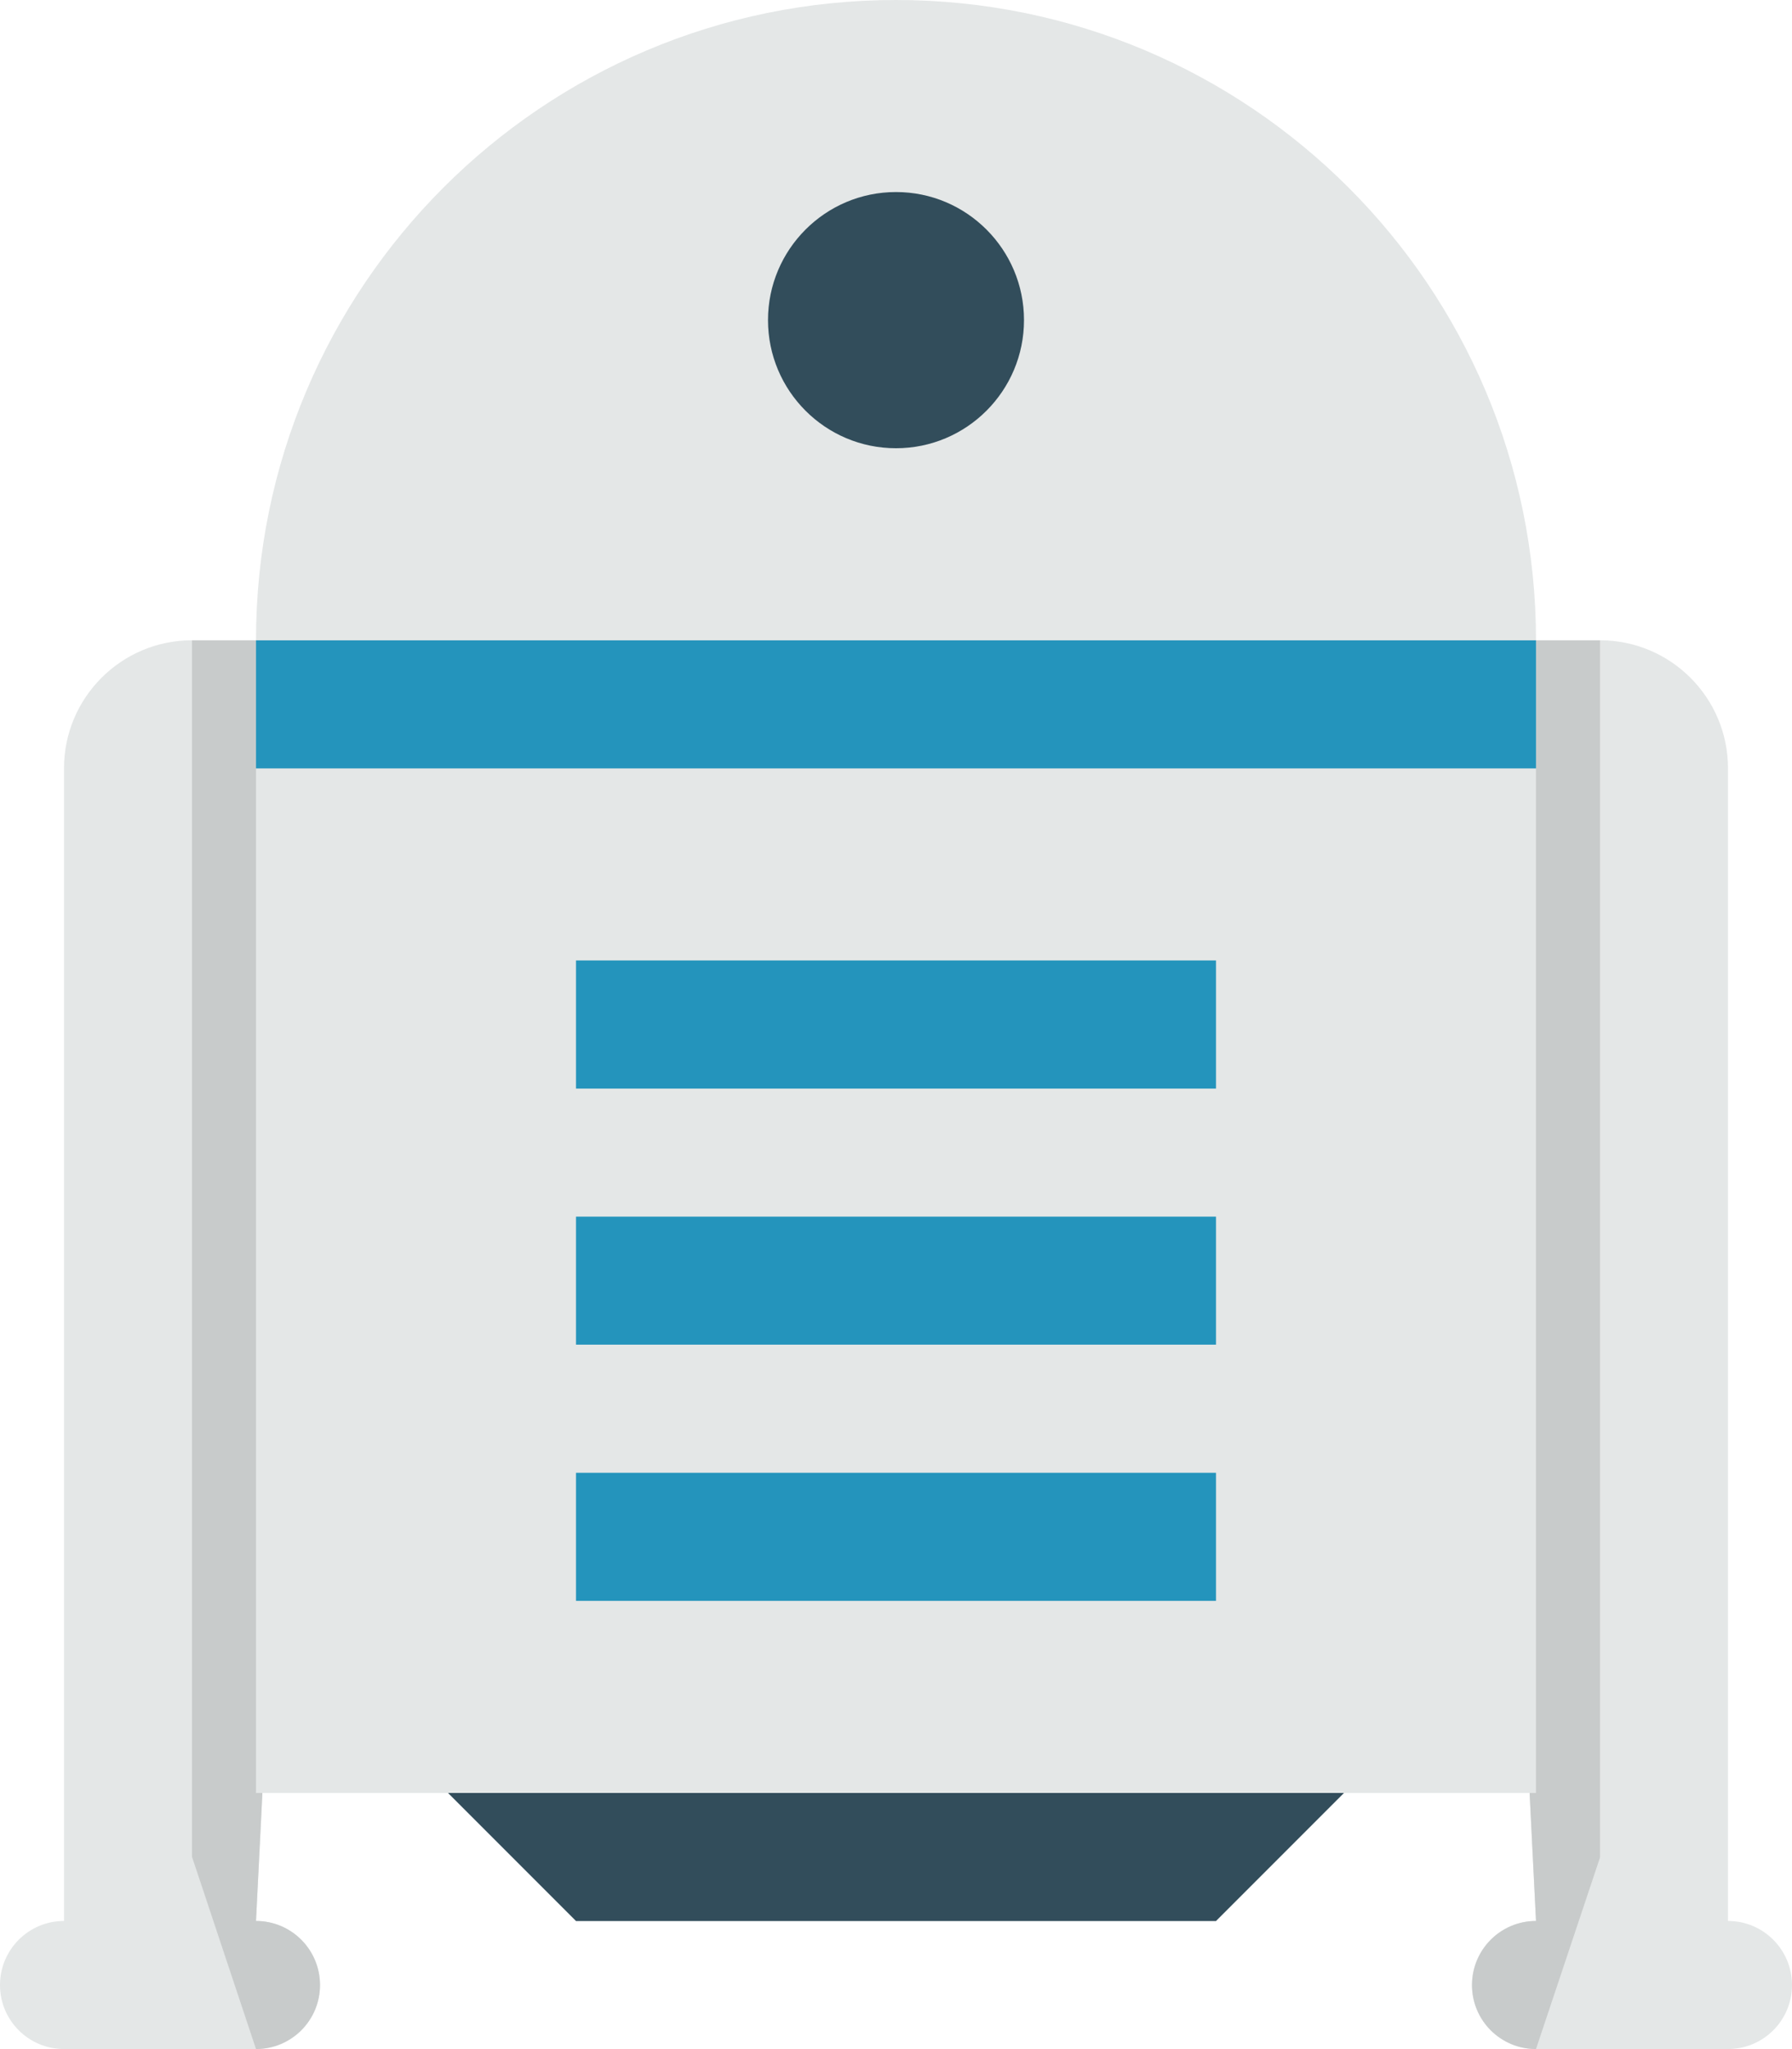
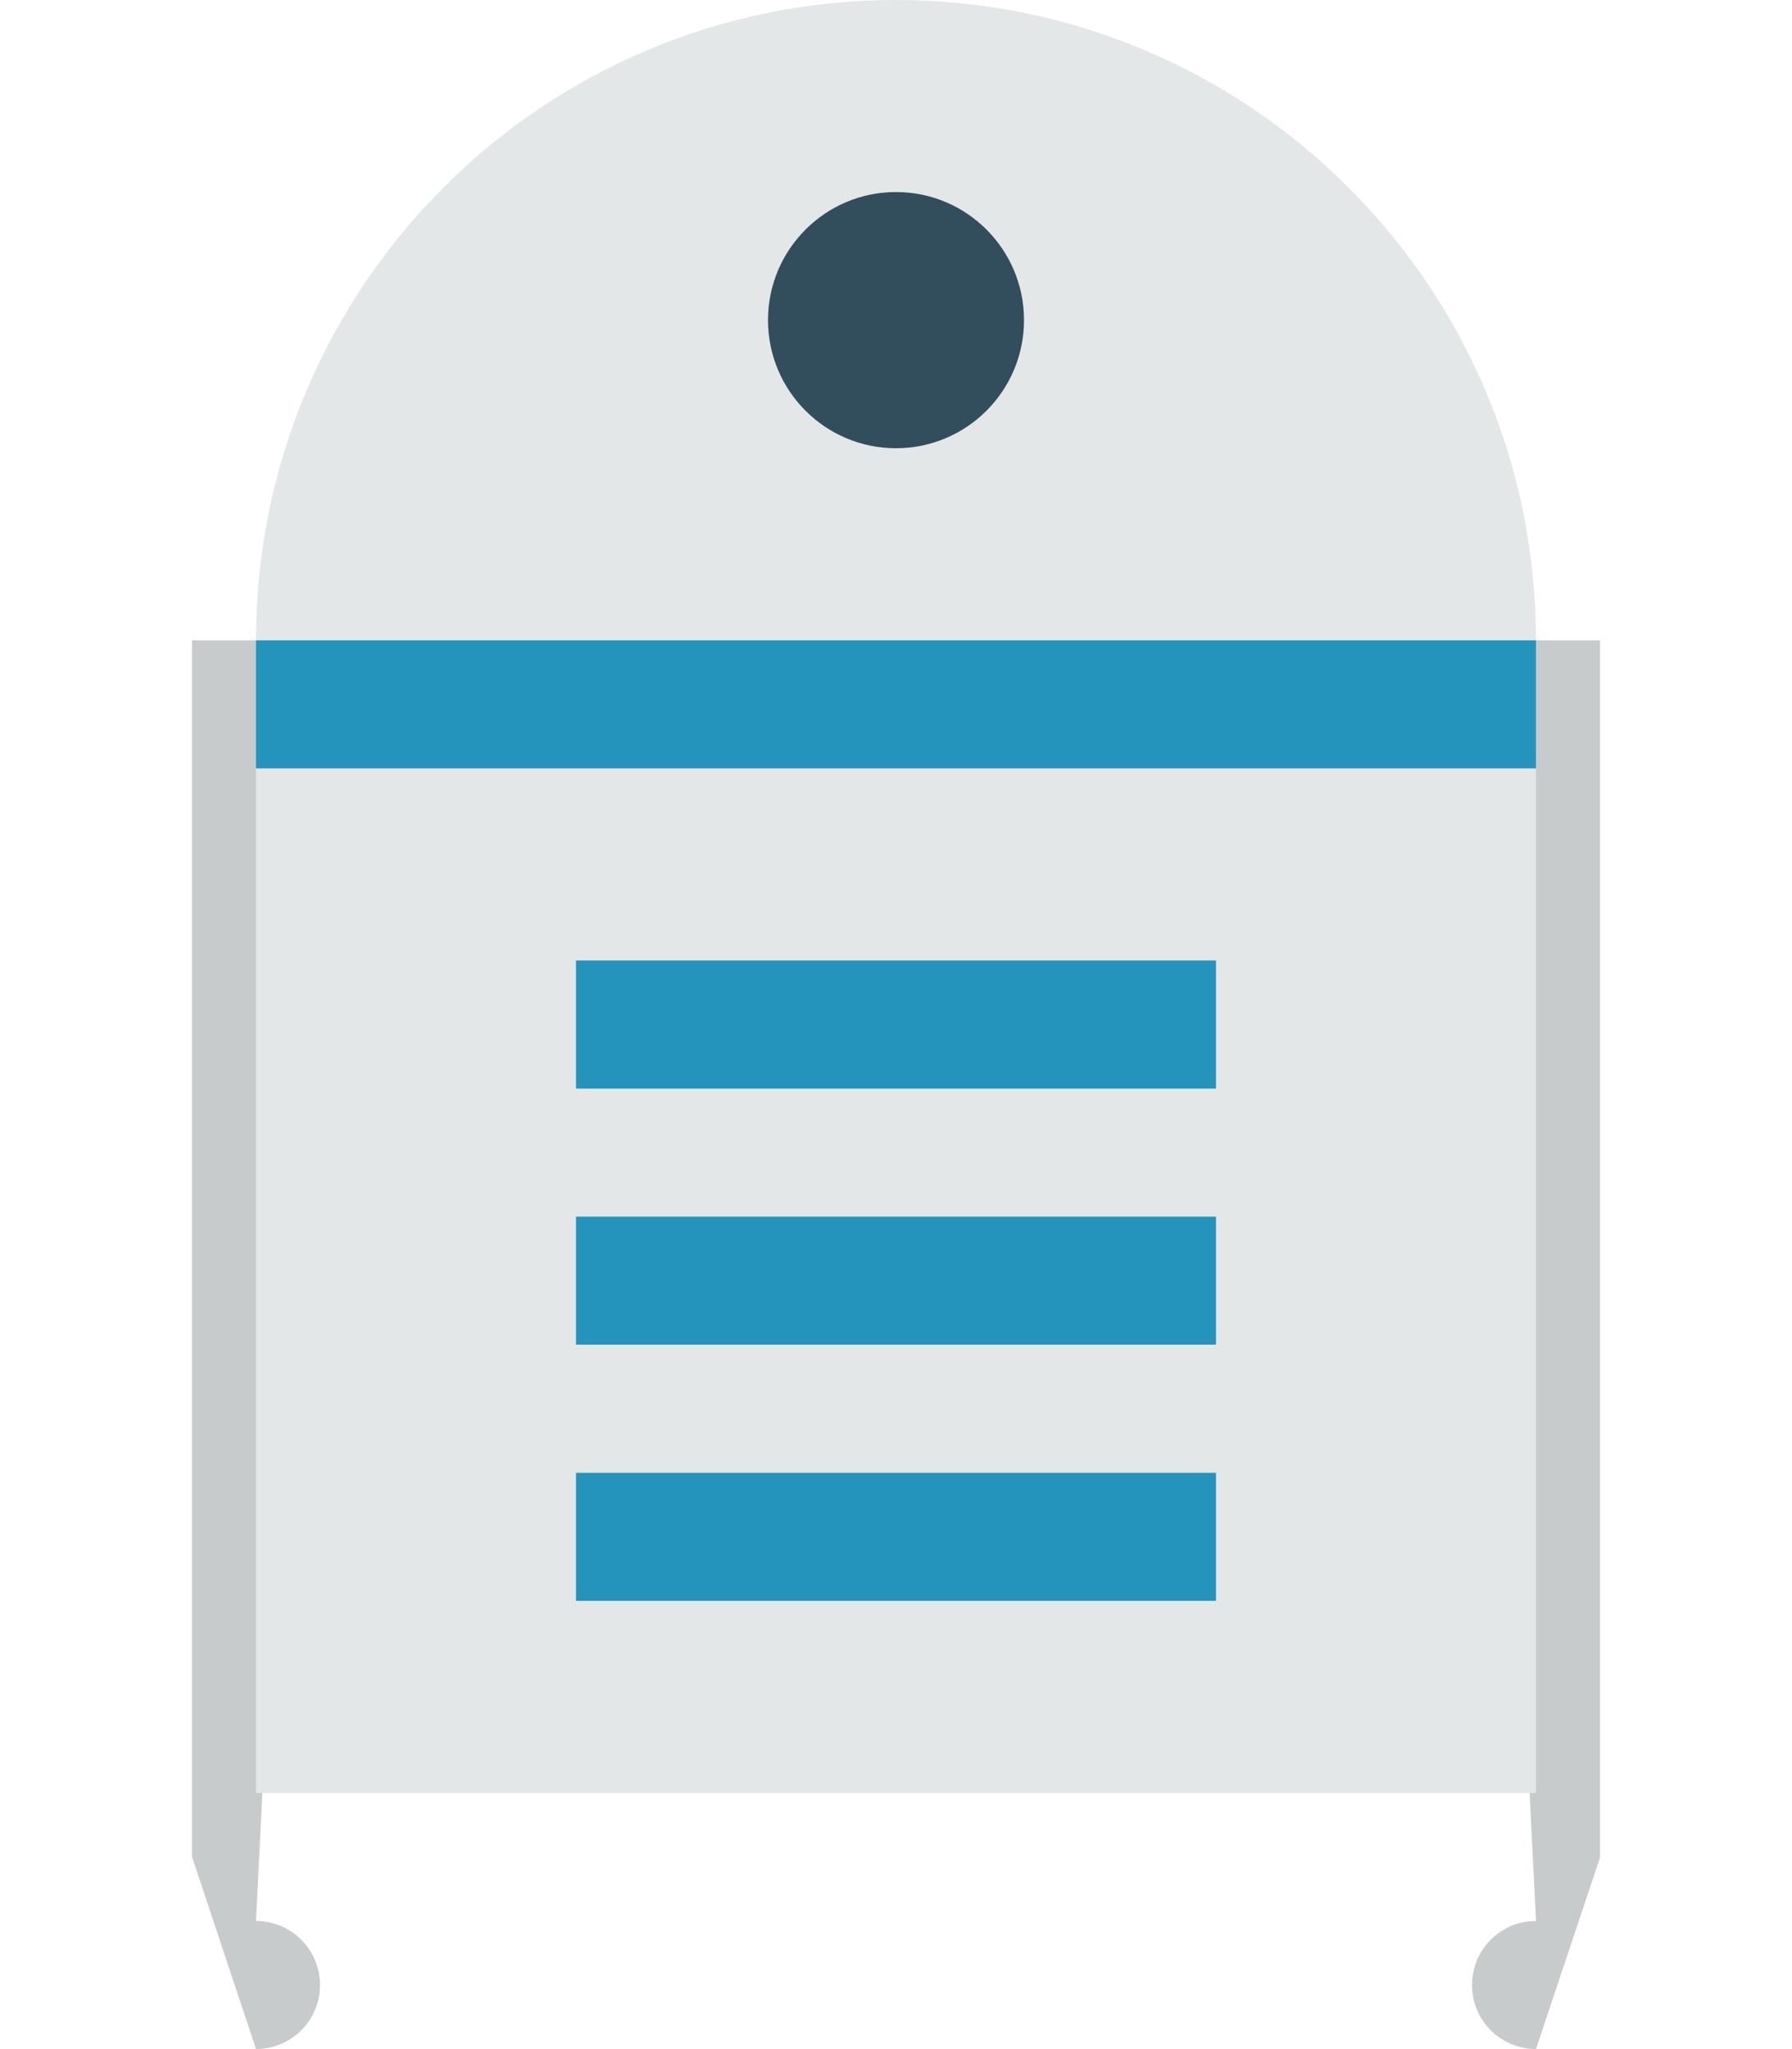
<svg xmlns="http://www.w3.org/2000/svg" width="28" height="31.999" viewBox="1 0 28 31.999" enable-background="new 1 0 28 31.999">
-   <path fill="#E4E7E7" d="M4 9.999c-1.104 0-2 .896-2 2v18c-.553 0-1 .448-1 1.001 0 .552.447.999 1 .999h3c.553 0 1-.447 1-.999 0-.553-.447-1.001-1-1.001l1-20h-2zm24 20v-18c0-1.104-.896-2-2-2h-2l1 20c-.553 0-1 .448-1 1.001 0 .552.447.999 1 .999h3c.553 0 1-.447 1-.999 0-.553-.447-1.001-1-1.001z" />
  <g fill="#C8CBCB">
    <path d="M6 31c0-.553-.447-1.001-1-1.001l1-19.999h-2v18.997l1 3.002c.553 0 1-.447 1-.999zM26 10h-2l1 19.999c-.553 0-1 .448-1 1.001 0 .552.447.999 1 .999l1-2.991v-19.008z" />
  </g>
-   <path fill="#324D5B" d="M8 28h14l-2 2h-10l-2-2z" />
  <path fill="#E4E7E7" d="M15 0c5.522 0 10 4.477 10 10v18h-20v-18c0-5.523 4.478-10 10-10z" />
  <path fill="#324D5B" d="M15 2.999c1.104 0 2 .896 2 2 0 1.105-.896 2.001-2 2.001s-2-.896-2-2.001c0-1.103.896-2 2-2z" />
  <path fill="#2494BC" d="M5 10v2h20v-2h-20zm5 7h10v-2.001h-10v2.001zm0 3.999h10v-1.999h-10v1.999zm0 4.001h10v-2h-10v2z" />
</svg>